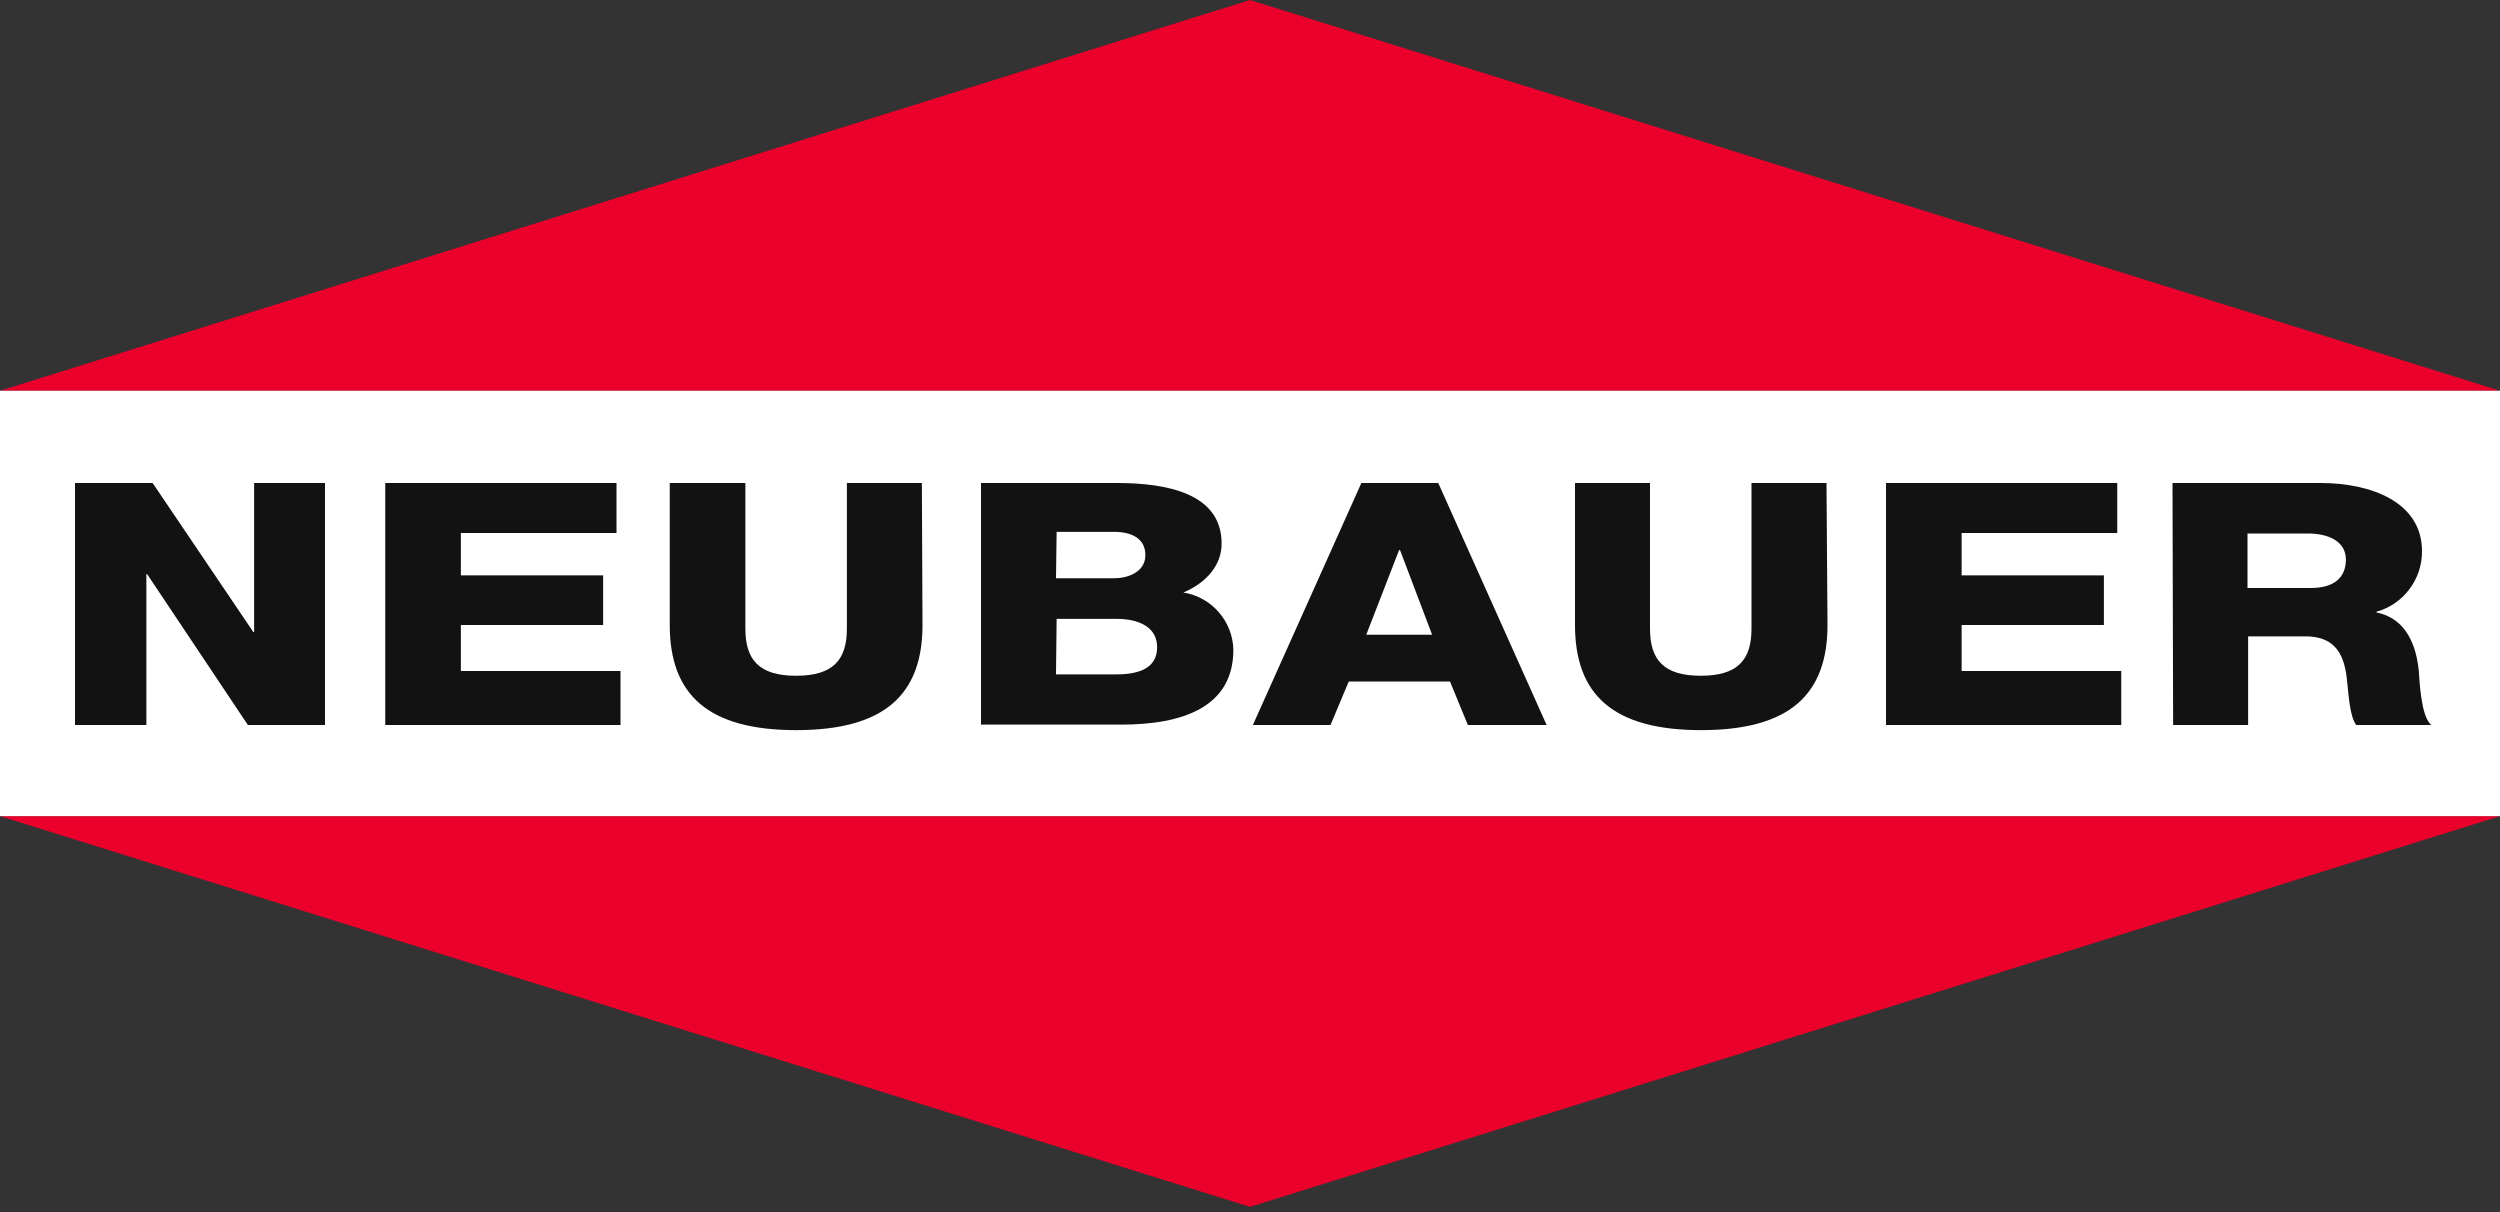
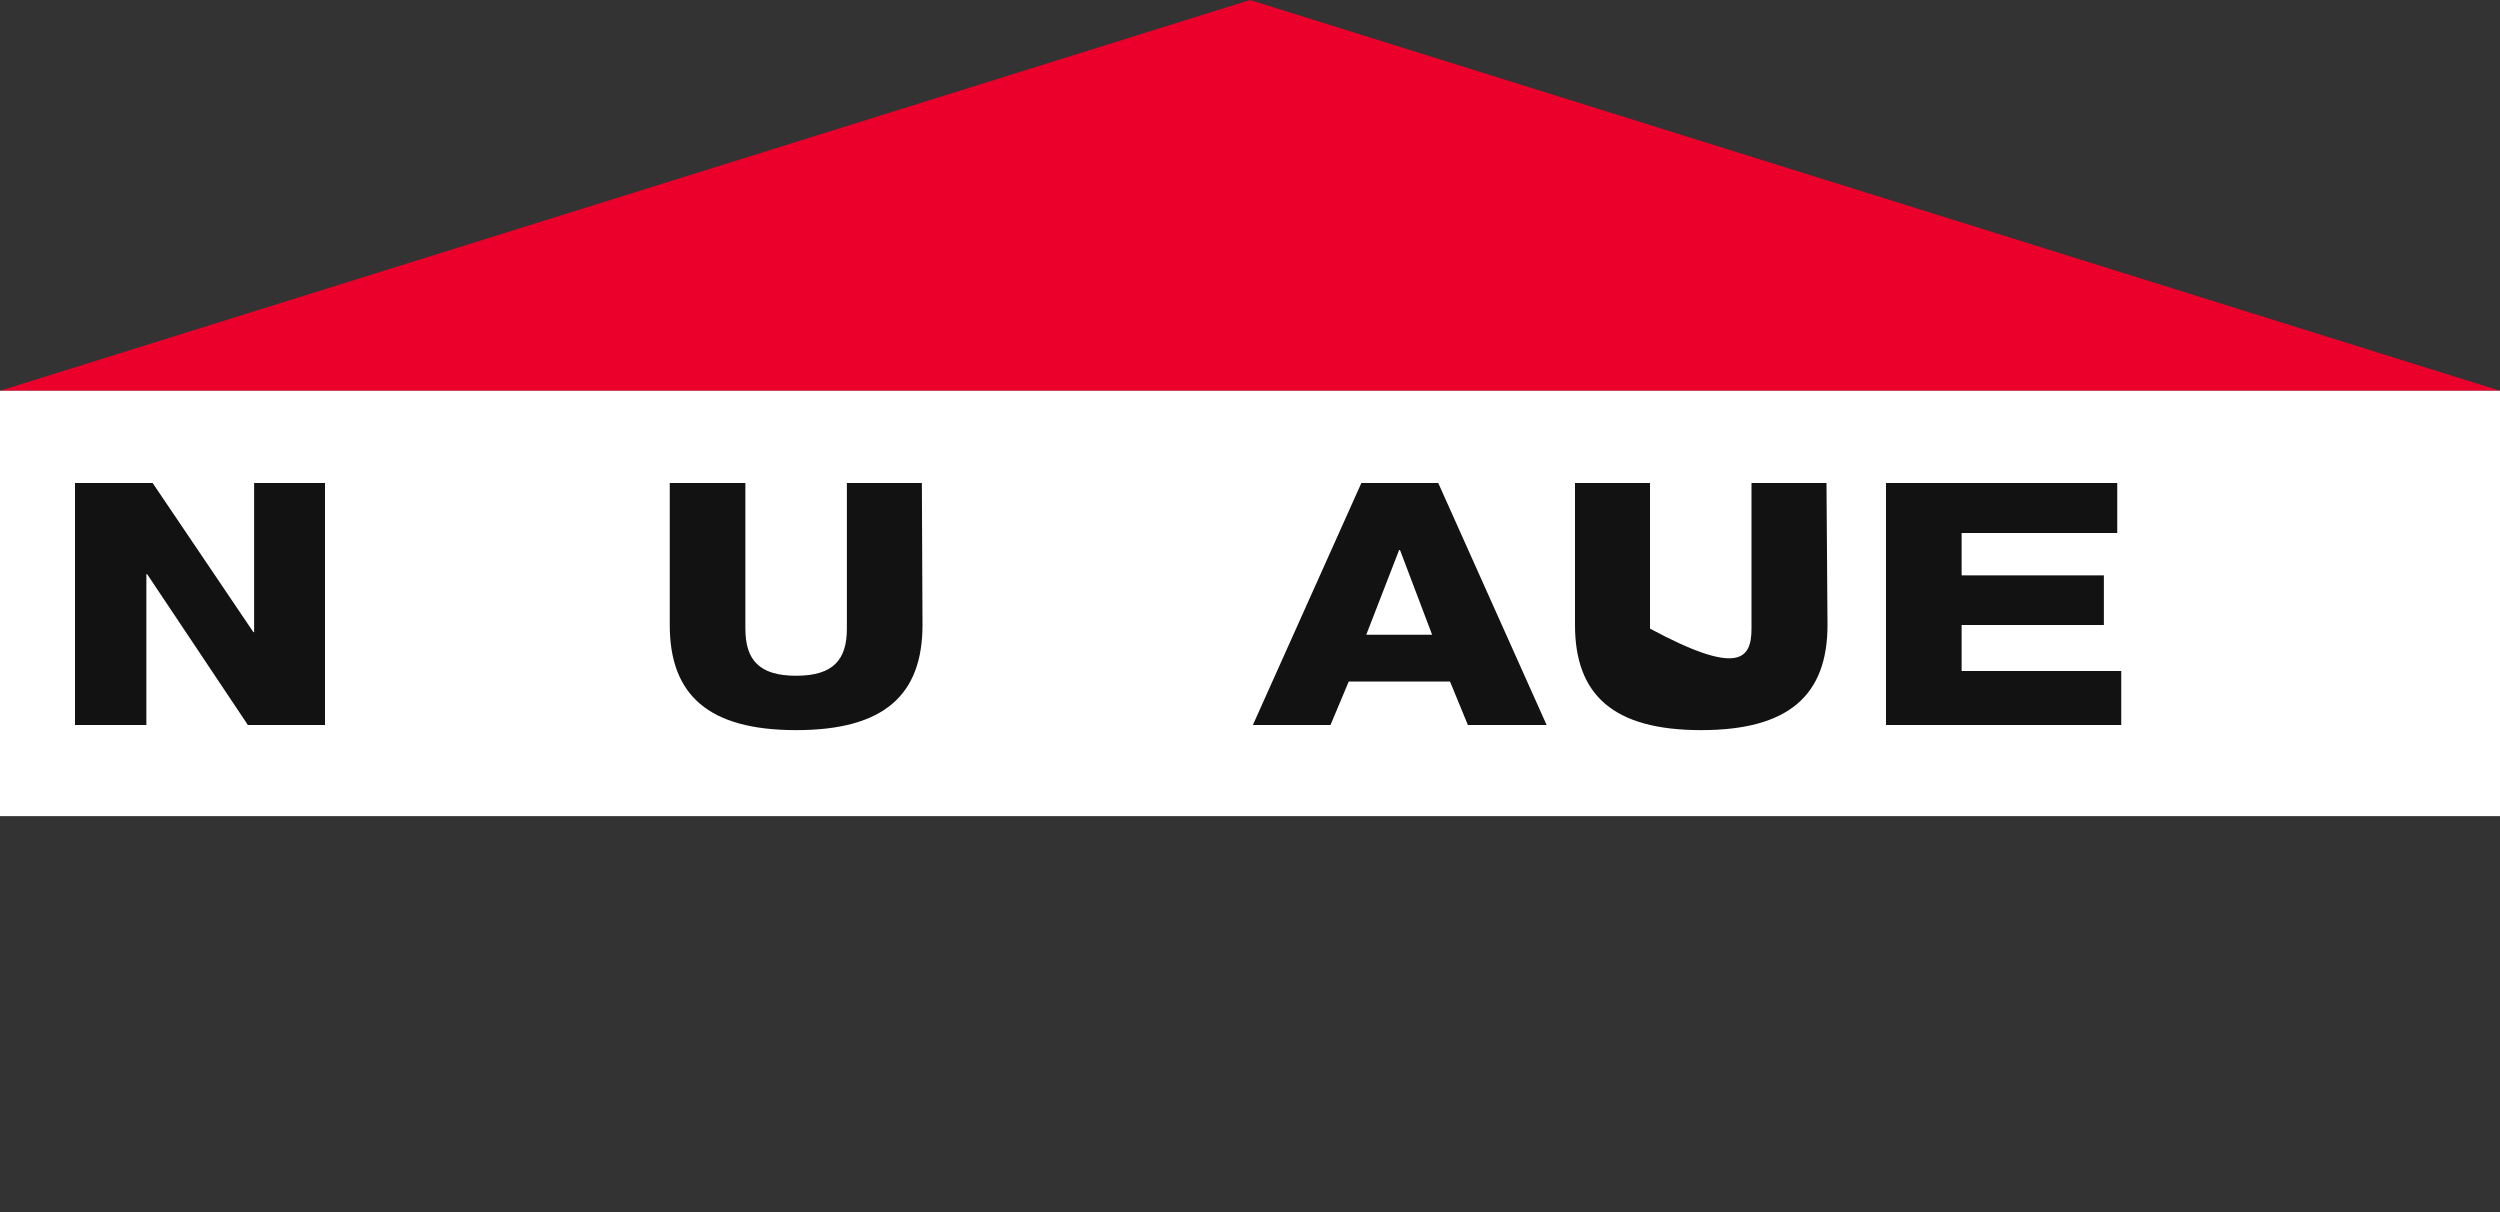
<svg xmlns="http://www.w3.org/2000/svg" width="200px" height="97px" viewBox="0 0 200 97" version="1.1">
  <rect x="0" y="0" width="200" height="97" fill="#333333" stroke="none" />
  <title>logo-neubauer</title>
  <desc>Created with Sketch.</desc>
  <g id="Page-1" stroke="none" stroke-width="1" fill="none" fill-rule="evenodd">
    <g id="logo-neubauer">
      <polyline id="Path" fill="#EA002A" points="0 31.26 100 0 200 31.26 0 31.26" />
-       <polyline id="Path" fill="#EA002A" points="200 65.29 100 96.55 0 65.29 200 65.29" />
      <polyline id="Path" fill="#FFFFFF" points="0 31.26 200 31.26 200 65.29 0 65.29 0 31.26" />
      <polygon id="Path" fill="#121212" fill-rule="nonzero" points="6 38.64 12.21 38.64 20.27 50.57 20.33 50.57 20.33 38.64 26 38.64 26 58 19.83 58 11.77 45.93 11.71 45.93 11.71 58 6 58" />
-       <polygon id="Path" fill="#121212" fill-rule="nonzero" points="30.82 38.64 49.32 38.64 49.32 42.64 36.87 42.64 36.87 46.03 48.25 46.03 48.25 50 36.87 50 36.87 53.68 49.64 53.68 49.64 58 30.82 58" />
      <path d="M73.8,50 C73.8,55.61 70.71,58.41 63.69,58.41 C56.67,58.41 53.58,55.6 53.58,50 L53.58,38.64 L59.63,38.64 L59.63,50.29 C59.63,52.79 60.73,54.06 63.69,54.06 C66.65,54.06 67.75,52.79 67.75,50.29 L67.75,38.64 L73.75,38.64 L73.8,50 Z" id="Path" fill="#121212" fill-rule="nonzero" />
-       <path d="M78.48,38.64 L89.34,38.64 C93.34,38.64 97.73,39.46 97.73,43.49 C97.73,45.23 96.49,46.63 94.67,47.4 C96.928,47.764 98.608,49.683 98.67,51.97 C98.67,56.58 94.61,57.97 89.67,57.97 L78.48,57.97 L78.48,38.64 Z M84.48,46.26 L89.16,46.26 C90.16,46.26 91.63,45.8 91.63,44.41 C91.63,43.02 90.43,42.55 89.16,42.55 L84.53,42.55 L84.48,46.26 Z M84.48,53.95 L89.32,53.95 C91.24,53.95 92.57,53.38 92.57,51.78 C92.57,50.18 91.14,49.51 89.32,49.51 L84.53,49.51 L84.48,53.95 Z" id="Shape" fill="#121212" fill-rule="nonzero" />
      <path d="M108.91,38.64 L115.06,38.64 L123.73,58 L117.43,58 L116,54.52 L107.9,54.52 L106.44,58 L100.23,58 L108.91,38.64 Z M109.3,50.78 L114.57,50.78 L112,44 L111.93,44 L109.3,50.78 Z" id="Shape" fill="#121212" fill-rule="nonzero" />
-       <path d="M146.2,50 C146.2,55.61 143.11,58.41 136.09,58.41 C129.07,58.41 126,55.6 126,50 L126,38.64 L132,38.64 L132,50.29 C132,52.79 133.1,54.06 136.06,54.06 C139.02,54.06 140.12,52.79 140.12,50.29 L140.12,38.64 L146.12,38.64 L146.2,50 Z" id="Path" fill="#121212" fill-rule="nonzero" />
+       <path d="M146.2,50 C146.2,55.61 143.11,58.41 136.09,58.41 C129.07,58.41 126,55.6 126,50 L126,38.64 L132,38.64 L132,50.29 C139.02,54.06 140.12,52.79 140.12,50.29 L140.12,38.64 L146.12,38.64 L146.2,50 Z" id="Path" fill="#121212" fill-rule="nonzero" />
      <polygon id="Path" fill="#121212" fill-rule="nonzero" points="150.88 38.64 169.38 38.64 169.38 42.64 156.93 42.64 156.93 46.03 168.31 46.03 168.31 50 156.93 50 156.93 53.68 169.7 53.68 169.7 58 150.88 58" />
-       <path d="M173.8,38.64 L185.64,38.64 C189.73,38.64 193.76,40.19 193.76,44.09 C193.777,46.342 192.287,48.328 190.12,48.94 L190.12,49 C192.59,49.49 193.31,51.79 193.5,53.64 C193.57,54.45 193.66,57.29 194.5,58 L188.5,58 C187.98,57.35 187.88,55.45 187.81,54.91 C187.65,52.96 187.26,50.91 184.43,50.91 L179.85,50.91 L179.85,58 L173.85,58 L173.8,38.64 Z M179.8,47.04 L184.87,47.04 C186.69,47.04 187.67,46.23 187.67,44.77 C187.67,43.31 186.3,42.68 184.61,42.68 L179.8,42.68 L179.8,47.04 Z" id="Shape" fill="#121212" fill-rule="nonzero" />
    </g>
  </g>
</svg>